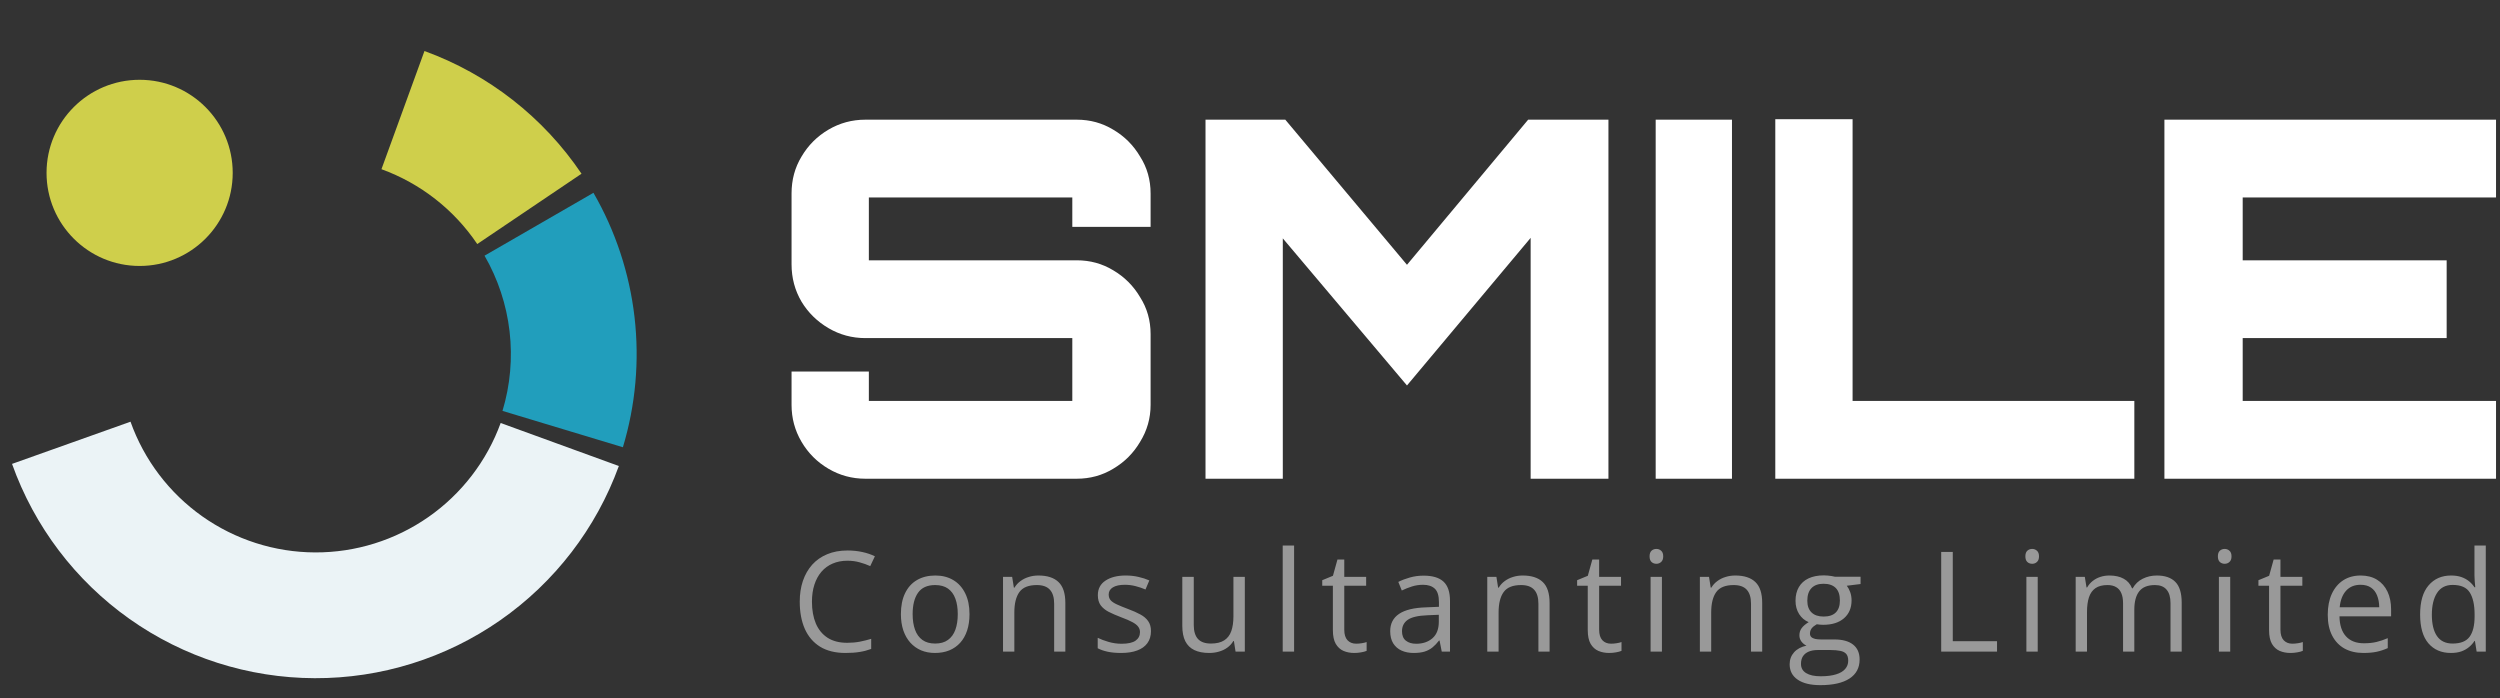
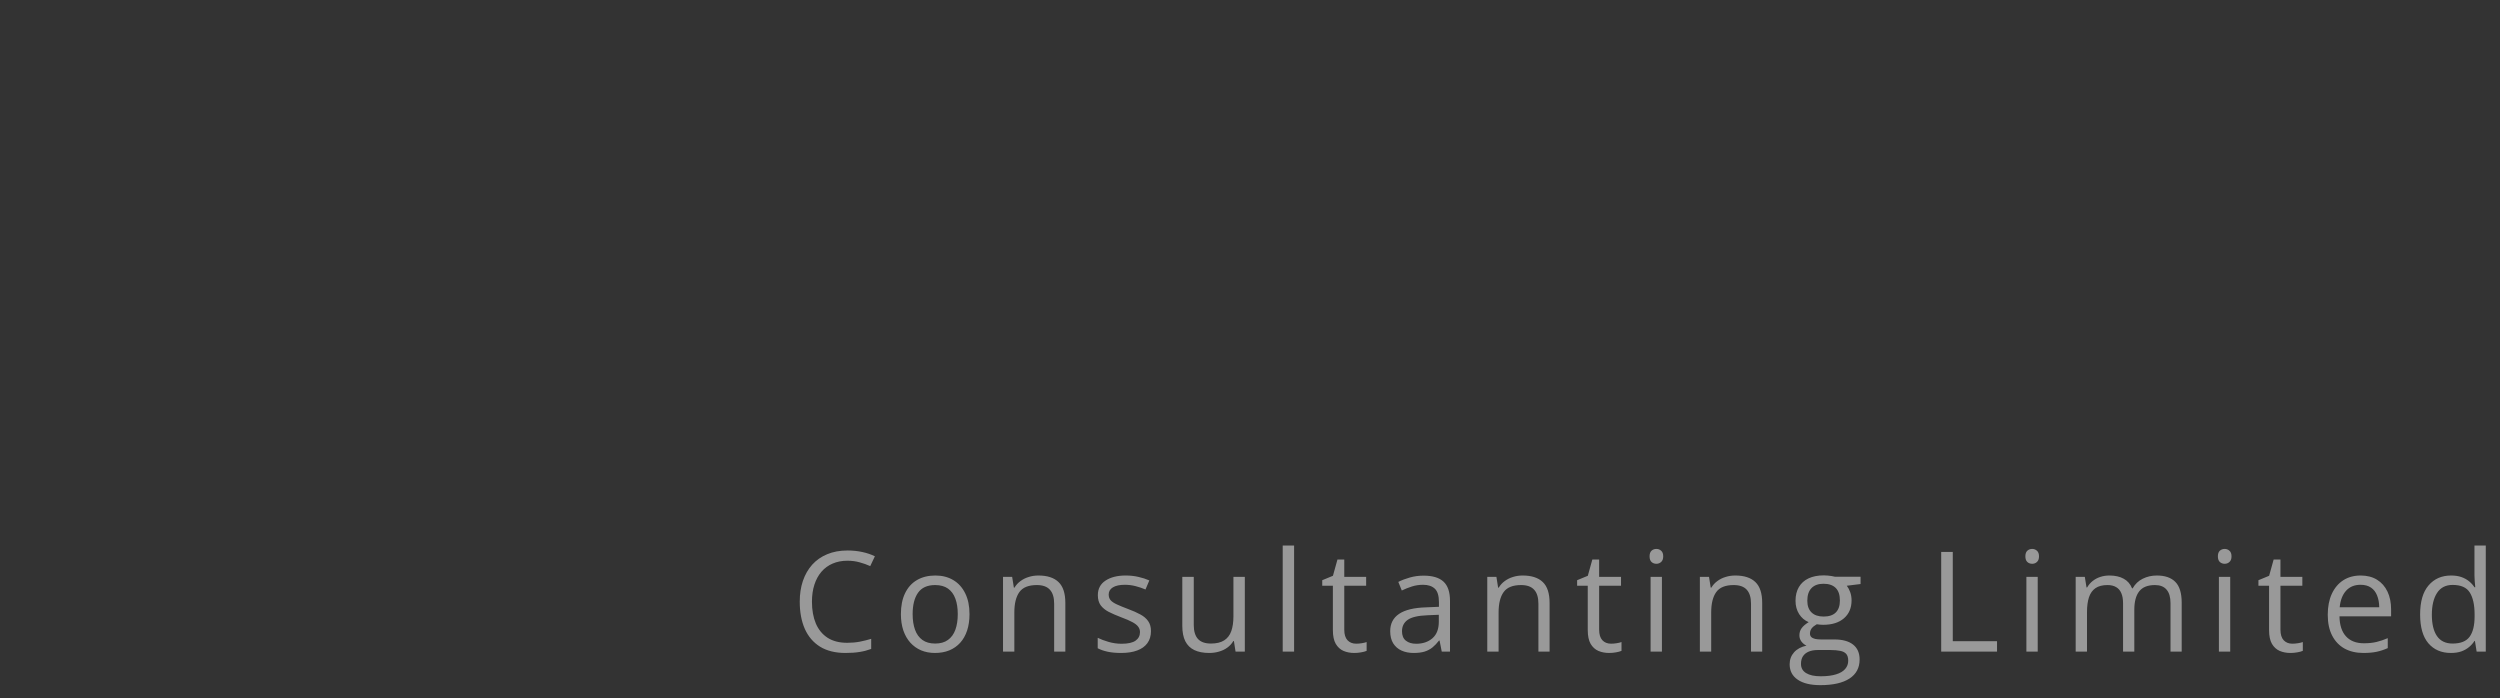
<svg xmlns="http://www.w3.org/2000/svg" width="376" height="105" viewBox="0 0 376 105" fill="none">
  <rect x="0" y="0" width="376" height="105" fill="#333333" stroke="none" />
  <g clip-path="url(#clip0_920_12)">
    <g clip-path="url(#clip1_920_12)">
-       <path d="M93.075 70.088C89.661 79.468 83.436 87.566 75.249 93.277C67.062 98.989 57.313 102.035 47.331 102C37.349 101.965 27.621 98.851 19.474 93.083C11.327 87.314 5.159 79.173 1.81 69.769L19.629 63.424C21.672 69.161 25.435 74.127 30.404 77.645C35.374 81.164 41.308 83.064 47.397 83.085C53.486 83.106 59.433 81.248 64.427 77.764C69.421 74.28 73.218 69.341 75.301 63.619L93.075 70.088Z" fill="#EBF3F6" />
-       <path d="M63.84 7.673C73.465 11.176 81.733 17.636 87.461 26.127L71.779 36.704C68.286 31.524 63.242 27.584 57.371 25.447L63.84 7.673Z" fill="#CFCF4B" />
      <path d="M89.254 28.998C92.567 34.736 94.669 41.092 95.431 47.673C96.192 54.255 95.597 60.923 93.682 67.266L75.575 61.799C76.743 57.93 77.106 53.862 76.641 49.847C76.177 45.833 74.894 41.955 72.874 38.455L89.254 28.998Z" fill="#219EBC" />
      <circle cx="21" cy="26" r="14" fill="#CFCF4B" />
    </g>
-     <path d="M130.15 72C128.15 72 126.3 71.5 124.6 70.5C122.9 69.5 121.55 68.15 120.55 66.45C119.55 64.75 119.05 62.9 119.05 60.9V55.875H130.675V60.3H161.275V50.85H130.15C128.15 50.85 126.3 50.35 124.6 49.35C122.9 48.35 121.55 47.025 120.55 45.375C119.55 43.675 119.05 41.8 119.05 39.75V29.1C119.05 27.05 119.55 25.2 120.55 23.55C121.55 21.85 122.9 20.5 124.6 19.5C126.3 18.5 128.15 18 130.15 18H161.95C163.95 18 165.775 18.5 167.425 19.5C169.125 20.5 170.475 21.85 171.475 23.55C172.525 25.2 173.05 27.05 173.05 29.1V34.125H161.275V29.7H130.675V39.15H161.95C163.95 39.15 165.775 39.65 167.425 40.65C169.125 41.65 170.475 43 171.475 44.7C172.525 46.35 173.05 48.2 173.05 50.25V60.9C173.05 62.9 172.525 64.75 171.475 66.45C170.475 68.15 169.125 69.5 167.425 70.5C165.775 71.5 163.95 72 161.95 72H130.15ZM181.309 72V18H193.309L211.609 39.825L229.834 18H241.909V72H230.209V35.775L211.609 57.975L192.934 35.85V72H181.309ZM249.014 72V18H260.489V72H249.014ZM267.004 72V17.925H278.629V60.3H321.004V72H267.004ZM325.527 72V18H375.402V29.7H337.302V39.15H367.977V50.85H337.302V60.3H375.402V72H325.527Z" fill="white" />
    <path opacity="0.5" d="M127.459 84.332C126.632 84.332 125.887 84.475 125.224 84.762C124.568 85.043 124.007 85.453 123.542 85.993C123.084 86.526 122.732 87.172 122.486 87.931C122.24 88.689 122.117 89.544 122.117 90.494C122.117 91.752 122.312 92.846 122.702 93.775C123.098 94.698 123.686 95.413 124.465 95.918C125.251 96.424 126.232 96.677 127.408 96.677C128.078 96.677 128.707 96.623 129.295 96.513C129.89 96.397 130.467 96.253 131.028 96.082V97.6C130.481 97.805 129.907 97.956 129.305 98.051C128.704 98.154 127.989 98.205 127.162 98.205C125.638 98.205 124.363 97.891 123.337 97.262C122.319 96.626 121.553 95.731 121.041 94.575C120.535 93.42 120.282 92.056 120.282 90.484C120.282 89.349 120.439 88.314 120.753 87.377C121.075 86.434 121.54 85.62 122.148 84.936C122.763 84.253 123.515 83.727 124.404 83.357C125.299 82.981 126.325 82.793 127.48 82.793C128.239 82.793 128.97 82.869 129.674 83.019C130.378 83.169 131.014 83.385 131.582 83.665L130.884 85.142C130.406 84.923 129.879 84.735 129.305 84.578C128.738 84.414 128.123 84.332 127.459 84.332ZM145.812 92.36C145.812 93.283 145.692 94.107 145.453 94.832C145.214 95.556 144.869 96.168 144.417 96.667C143.966 97.166 143.419 97.549 142.777 97.815C142.141 98.075 141.42 98.205 140.613 98.205C139.861 98.205 139.171 98.075 138.542 97.815C137.92 97.549 137.38 97.166 136.922 96.667C136.471 96.168 136.119 95.556 135.866 94.832C135.62 94.107 135.496 93.283 135.496 92.36C135.496 91.13 135.705 90.084 136.122 89.223C136.539 88.355 137.134 87.695 137.906 87.244C138.685 86.786 139.612 86.557 140.685 86.557C141.71 86.557 142.606 86.786 143.371 87.244C144.144 87.702 144.742 88.365 145.166 89.233C145.597 90.094 145.812 91.137 145.812 92.36ZM137.26 92.36C137.26 93.263 137.38 94.045 137.619 94.709C137.858 95.372 138.227 95.884 138.726 96.247C139.225 96.609 139.868 96.79 140.654 96.79C141.433 96.79 142.073 96.609 142.572 96.247C143.078 95.884 143.45 95.372 143.689 94.709C143.929 94.045 144.048 93.263 144.048 92.36C144.048 91.465 143.929 90.692 143.689 90.043C143.45 89.387 143.081 88.881 142.582 88.525C142.083 88.17 141.437 87.992 140.644 87.992C139.475 87.992 138.617 88.378 138.07 89.151C137.53 89.923 137.26 90.993 137.26 92.36ZM156.177 86.557C157.51 86.557 158.518 86.885 159.201 87.541C159.885 88.19 160.227 89.236 160.227 90.679V98H158.545V90.791C158.545 89.855 158.33 89.154 157.899 88.689C157.475 88.225 156.823 87.992 155.941 87.992C154.697 87.992 153.822 88.344 153.316 89.048C152.81 89.752 152.557 90.774 152.557 92.114V98H150.855V86.762H152.229L152.485 88.382H152.577C152.817 87.985 153.121 87.654 153.49 87.387C153.859 87.114 154.273 86.909 154.731 86.772C155.189 86.628 155.671 86.557 156.177 86.557ZM173.104 94.924C173.104 95.642 172.923 96.247 172.56 96.739C172.205 97.224 171.692 97.59 171.022 97.836C170.359 98.082 169.566 98.205 168.643 98.205C167.857 98.205 167.177 98.144 166.603 98.02C166.029 97.897 165.526 97.723 165.095 97.498V95.929C165.553 96.154 166.1 96.359 166.736 96.544C167.372 96.728 168.021 96.821 168.684 96.821C169.655 96.821 170.359 96.664 170.797 96.349C171.234 96.035 171.453 95.607 171.453 95.067C171.453 94.76 171.364 94.49 171.186 94.257C171.015 94.018 170.725 93.789 170.315 93.57C169.904 93.345 169.337 93.099 168.612 92.832C167.895 92.559 167.273 92.289 166.746 92.022C166.227 91.749 165.823 91.417 165.536 91.027C165.256 90.638 165.116 90.132 165.116 89.51C165.116 88.56 165.499 87.832 166.264 87.326C167.037 86.813 168.049 86.557 169.3 86.557C169.976 86.557 170.609 86.625 171.196 86.762C171.791 86.892 172.345 87.069 172.858 87.295L172.283 88.659C171.819 88.46 171.323 88.293 170.797 88.156C170.27 88.019 169.734 87.951 169.187 87.951C168.401 87.951 167.796 88.081 167.372 88.341C166.955 88.601 166.746 88.956 166.746 89.407C166.746 89.756 166.842 90.043 167.033 90.269C167.232 90.494 167.546 90.706 167.977 90.904C168.407 91.103 168.975 91.335 169.679 91.602C170.383 91.861 170.991 92.131 171.504 92.412C172.017 92.685 172.41 93.02 172.683 93.416C172.964 93.806 173.104 94.309 173.104 94.924ZM187.221 86.762V98H185.827L185.581 96.421H185.488C185.256 96.811 184.955 97.139 184.586 97.405C184.217 97.672 183.8 97.87 183.335 98C182.877 98.137 182.388 98.205 181.869 98.205C180.98 98.205 180.235 98.061 179.633 97.774C179.032 97.487 178.577 97.043 178.27 96.441C177.969 95.84 177.818 95.067 177.818 94.124V86.762H179.541V94.001C179.541 94.938 179.753 95.638 180.177 96.103C180.601 96.561 181.247 96.79 182.115 96.79C182.949 96.79 183.612 96.633 184.104 96.318C184.603 96.004 184.962 95.543 185.181 94.934C185.4 94.319 185.509 93.567 185.509 92.678V86.762H187.221ZM194.633 98H192.92V82.045H194.633V98ZM203.962 96.811C204.242 96.811 204.529 96.787 204.823 96.739C205.117 96.691 205.356 96.633 205.541 96.564V97.887C205.343 97.976 205.066 98.051 204.71 98.113C204.362 98.174 204.02 98.205 203.685 98.205C203.09 98.205 202.55 98.103 202.065 97.897C201.579 97.686 201.19 97.33 200.896 96.831C200.609 96.332 200.465 95.642 200.465 94.76V88.095H198.866V87.264L200.475 86.598L201.152 84.157H202.178V86.762H205.469V88.095H202.178V94.709C202.178 95.413 202.338 95.939 202.66 96.288C202.988 96.636 203.422 96.811 203.962 96.811ZM214.121 86.577C215.461 86.577 216.456 86.878 217.105 87.48C217.755 88.081 218.079 89.041 218.079 90.361V98H216.839L216.511 96.339H216.429C216.114 96.749 215.786 97.094 215.444 97.374C215.102 97.648 214.706 97.856 214.255 98C213.81 98.137 213.263 98.205 212.614 98.205C211.93 98.205 211.322 98.085 210.789 97.846C210.262 97.607 209.846 97.245 209.538 96.759C209.237 96.274 209.087 95.659 209.087 94.914C209.087 93.793 209.531 92.931 210.42 92.33C211.308 91.728 212.662 91.4 214.48 91.345L216.418 91.263V90.576C216.418 89.606 216.21 88.925 215.793 88.536C215.376 88.146 214.788 87.951 214.029 87.951C213.441 87.951 212.881 88.037 212.347 88.207C211.814 88.378 211.308 88.58 210.83 88.812L210.307 87.52C210.813 87.261 211.394 87.039 212.05 86.854C212.706 86.669 213.397 86.577 214.121 86.577ZM216.398 92.463L214.685 92.535C213.284 92.589 212.296 92.818 211.722 93.222C211.148 93.625 210.861 94.196 210.861 94.934C210.861 95.577 211.055 96.052 211.445 96.359C211.835 96.667 212.351 96.821 212.993 96.821C213.992 96.821 214.808 96.544 215.444 95.99C216.08 95.436 216.398 94.606 216.398 93.499V92.463ZM229.008 86.557C230.341 86.557 231.349 86.885 232.033 87.541C232.717 88.19 233.058 89.236 233.058 90.679V98H231.377V90.791C231.377 89.855 231.161 89.154 230.731 88.689C230.307 88.225 229.654 87.992 228.772 87.992C227.528 87.992 226.653 88.344 226.147 89.048C225.641 89.752 225.388 90.774 225.388 92.114V98H223.686V86.762H225.06L225.317 88.382H225.409C225.648 87.985 225.952 87.654 226.321 87.387C226.691 87.114 227.104 86.909 227.562 86.772C228.02 86.628 228.502 86.557 229.008 86.557ZM242.295 96.811C242.575 96.811 242.862 96.787 243.156 96.739C243.45 96.691 243.69 96.633 243.874 96.564V97.887C243.676 97.976 243.399 98.051 243.044 98.113C242.695 98.174 242.353 98.205 242.018 98.205C241.423 98.205 240.883 98.103 240.398 97.897C239.913 97.686 239.523 97.33 239.229 96.831C238.942 96.332 238.798 95.642 238.798 94.76V88.095H237.199V87.264L238.809 86.598L239.485 84.157H240.511V86.762H243.802V88.095H240.511V94.709C240.511 95.413 240.671 95.939 240.993 96.288C241.321 96.636 241.755 96.811 242.295 96.811ZM249.953 86.762V98H248.25V86.762H249.953ZM249.122 82.558C249.402 82.558 249.642 82.65 249.84 82.835C250.045 83.012 250.147 83.293 250.147 83.675C250.147 84.051 250.045 84.332 249.84 84.516C249.642 84.701 249.402 84.793 249.122 84.793C248.828 84.793 248.582 84.701 248.384 84.516C248.192 84.332 248.097 84.051 248.097 83.675C248.097 83.293 248.192 83.012 248.384 82.835C248.582 82.65 248.828 82.558 249.122 82.558ZM260.984 86.557C262.317 86.557 263.325 86.885 264.009 87.541C264.692 88.19 265.034 89.236 265.034 90.679V98H263.352V90.791C263.352 89.855 263.137 89.154 262.706 88.689C262.283 88.225 261.63 87.992 260.748 87.992C259.504 87.992 258.629 88.344 258.123 89.048C257.617 89.752 257.364 90.774 257.364 92.114V98H255.662V86.762H257.036L257.292 88.382H257.385C257.624 87.985 257.928 87.654 258.297 87.387C258.666 87.114 259.08 86.909 259.538 86.772C259.996 86.628 260.478 86.557 260.984 86.557ZM273.779 103.045C272.302 103.045 271.164 102.768 270.364 102.214C269.564 101.667 269.164 100.898 269.164 99.907C269.164 99.203 269.387 98.602 269.831 98.103C270.282 97.603 270.904 97.272 271.697 97.108C271.403 96.971 271.15 96.766 270.938 96.493C270.733 96.219 270.631 95.905 270.631 95.549C270.631 95.139 270.743 94.78 270.969 94.473C271.201 94.158 271.554 93.857 272.025 93.57C271.437 93.331 270.959 92.928 270.59 92.36C270.227 91.786 270.046 91.12 270.046 90.361C270.046 89.554 270.214 88.867 270.549 88.3C270.884 87.726 271.369 87.288 272.005 86.987C272.64 86.686 273.409 86.536 274.312 86.536C274.51 86.536 274.708 86.546 274.907 86.567C275.112 86.581 275.306 86.605 275.491 86.639C275.676 86.666 275.836 86.7 275.973 86.741H279.828V87.838L277.757 88.095C277.962 88.361 278.133 88.683 278.27 89.059C278.407 89.435 278.475 89.852 278.475 90.31C278.475 91.431 278.096 92.323 277.337 92.986C276.578 93.642 275.535 93.97 274.209 93.97C273.895 93.97 273.574 93.943 273.245 93.888C272.91 94.073 272.654 94.278 272.476 94.503C272.305 94.729 272.22 94.989 272.22 95.283C272.22 95.501 272.285 95.676 272.415 95.806C272.552 95.936 272.746 96.031 272.999 96.093C273.252 96.147 273.556 96.175 273.912 96.175H275.891C277.115 96.175 278.051 96.431 278.7 96.944C279.357 97.457 279.685 98.205 279.685 99.189C279.685 100.434 279.179 101.387 278.167 102.05C277.156 102.713 275.693 103.045 273.779 103.045ZM273.83 101.712C274.76 101.712 275.529 101.616 276.137 101.425C276.752 101.24 277.21 100.97 277.511 100.615C277.819 100.266 277.972 99.849 277.972 99.364C277.972 98.913 277.87 98.571 277.665 98.338C277.46 98.113 277.159 97.962 276.762 97.887C276.366 97.805 275.881 97.764 275.306 97.764H273.358C272.852 97.764 272.411 97.843 272.035 98C271.659 98.157 271.369 98.39 271.164 98.697C270.966 99.005 270.867 99.388 270.867 99.846C270.867 100.454 271.123 100.916 271.636 101.23C272.148 101.551 272.88 101.712 273.83 101.712ZM274.271 92.73C275.084 92.73 275.696 92.524 276.106 92.114C276.516 91.704 276.721 91.106 276.721 90.32C276.721 89.479 276.513 88.85 276.096 88.433C275.679 88.009 275.064 87.797 274.25 87.797C273.471 87.797 272.869 88.016 272.446 88.454C272.029 88.884 271.82 89.517 271.82 90.351C271.82 91.116 272.032 91.704 272.456 92.114C272.88 92.524 273.485 92.73 274.271 92.73ZM291.955 98V83.009H293.698V96.441H300.353V98H291.955ZM306.472 86.762V98H304.77V86.762H306.472ZM305.642 82.558C305.922 82.558 306.161 82.65 306.359 82.835C306.564 83.012 306.667 83.293 306.667 83.675C306.667 84.051 306.564 84.332 306.359 84.516C306.161 84.701 305.922 84.793 305.642 84.793C305.348 84.793 305.102 84.701 304.903 84.516C304.712 84.332 304.616 84.051 304.616 83.675C304.616 83.293 304.712 83.012 304.903 82.835C305.102 82.65 305.348 82.558 305.642 82.558ZM324.384 86.557C325.621 86.557 326.554 86.881 327.183 87.531C327.812 88.173 328.126 89.209 328.126 90.638V98H326.445V90.72C326.445 89.811 326.246 89.13 325.85 88.679C325.46 88.221 324.879 87.992 324.107 87.992C323.02 87.992 322.23 88.307 321.738 88.936C321.246 89.564 321 90.491 321 91.714V98H319.308V90.72C319.308 90.111 319.219 89.606 319.041 89.202C318.871 88.799 318.611 88.498 318.262 88.3C317.92 88.095 317.486 87.992 316.96 87.992C316.215 87.992 315.617 88.146 315.165 88.454C314.714 88.761 314.386 89.219 314.181 89.828C313.983 90.429 313.884 91.171 313.884 92.053V98H312.182V86.762H313.556L313.812 88.351H313.904C314.13 87.961 314.413 87.633 314.755 87.367C315.097 87.1 315.48 86.898 315.904 86.762C316.328 86.625 316.779 86.557 317.257 86.557C318.112 86.557 318.826 86.717 319.4 87.039C319.981 87.353 320.402 87.835 320.662 88.484H320.754C321.123 87.835 321.629 87.353 322.271 87.039C322.914 86.717 323.618 86.557 324.384 86.557ZM335.425 86.762V98H333.723V86.762H335.425ZM334.595 82.558C334.875 82.558 335.114 82.65 335.312 82.835C335.517 83.012 335.62 83.293 335.62 83.675C335.62 84.051 335.517 84.332 335.312 84.516C335.114 84.701 334.875 84.793 334.595 84.793C334.301 84.793 334.054 84.701 333.856 84.516C333.665 84.332 333.569 84.051 333.569 83.675C333.569 83.293 333.665 83.012 333.856 82.835C334.054 82.65 334.301 82.558 334.595 82.558ZM344.764 96.811C345.045 96.811 345.332 96.787 345.626 96.739C345.92 96.691 346.159 96.633 346.343 96.564V97.887C346.145 97.976 345.868 98.051 345.513 98.113C345.164 98.174 344.822 98.205 344.488 98.205C343.893 98.205 343.353 98.103 342.867 97.897C342.382 97.686 341.992 97.33 341.698 96.831C341.411 96.332 341.268 95.642 341.268 94.76V88.095H339.668V87.264L341.278 86.598L341.955 84.157H342.98V86.762H346.272V88.095H342.98V94.709C342.98 95.413 343.141 95.939 343.462 96.288C343.79 96.636 344.224 96.811 344.764 96.811ZM355.047 86.557C356.004 86.557 356.824 86.769 357.508 87.192C358.191 87.616 358.714 88.211 359.077 88.977C359.439 89.735 359.62 90.624 359.62 91.643V92.699H351.858C351.879 94.018 352.207 95.023 352.842 95.713C353.478 96.404 354.374 96.749 355.529 96.749C356.24 96.749 356.869 96.684 357.416 96.554C357.962 96.424 358.53 96.233 359.118 95.98V97.477C358.55 97.73 357.986 97.915 357.426 98.031C356.872 98.147 356.216 98.205 355.457 98.205C354.377 98.205 353.434 97.986 352.627 97.549C351.827 97.105 351.205 96.455 350.761 95.601C350.316 94.746 350.094 93.7 350.094 92.463C350.094 91.253 350.296 90.207 350.699 89.325C351.109 88.436 351.684 87.753 352.422 87.274C353.167 86.796 354.042 86.557 355.047 86.557ZM355.026 87.951C354.117 87.951 353.393 88.249 352.853 88.843C352.313 89.438 351.991 90.269 351.889 91.335H357.836C357.829 90.665 357.723 90.077 357.518 89.571C357.32 89.059 357.016 88.662 356.606 88.382C356.195 88.095 355.669 87.951 355.026 87.951ZM368.611 98.205C367.189 98.205 366.061 97.72 365.227 96.749C364.4 95.778 363.986 94.336 363.986 92.422C363.986 90.487 364.41 89.028 365.258 88.043C366.105 87.052 367.233 86.557 368.642 86.557C369.236 86.557 369.756 86.635 370.2 86.793C370.645 86.95 371.027 87.162 371.349 87.428C371.67 87.688 371.94 87.985 372.159 88.32H372.282C372.254 88.108 372.227 87.818 372.2 87.449C372.172 87.08 372.159 86.779 372.159 86.546V82.045H373.861V98H372.487L372.23 96.4H372.159C371.947 96.735 371.677 97.04 371.349 97.313C371.027 97.586 370.641 97.805 370.19 97.969C369.746 98.126 369.219 98.205 368.611 98.205ZM368.877 96.79C370.081 96.79 370.932 96.448 371.431 95.765C371.93 95.081 372.179 94.066 372.179 92.719V92.412C372.179 90.983 371.94 89.886 371.461 89.12C370.99 88.355 370.128 87.972 368.877 87.972C367.832 87.972 367.049 88.375 366.529 89.182C366.01 89.981 365.75 91.075 365.75 92.463C365.75 93.844 366.006 94.91 366.519 95.662C367.039 96.414 367.825 96.79 368.877 96.79Z" fill="white" />
  </g>
  <defs>
    <clipPath id="clip0_920_12">
      <rect width="376" height="105" fill="white" />
    </clipPath>
    <clipPath id="clip1_920_12">
-       <rect width="96" height="96" fill="white" transform="translate(0 6)" />
-     </clipPath>
+       </clipPath>
  </defs>
</svg>